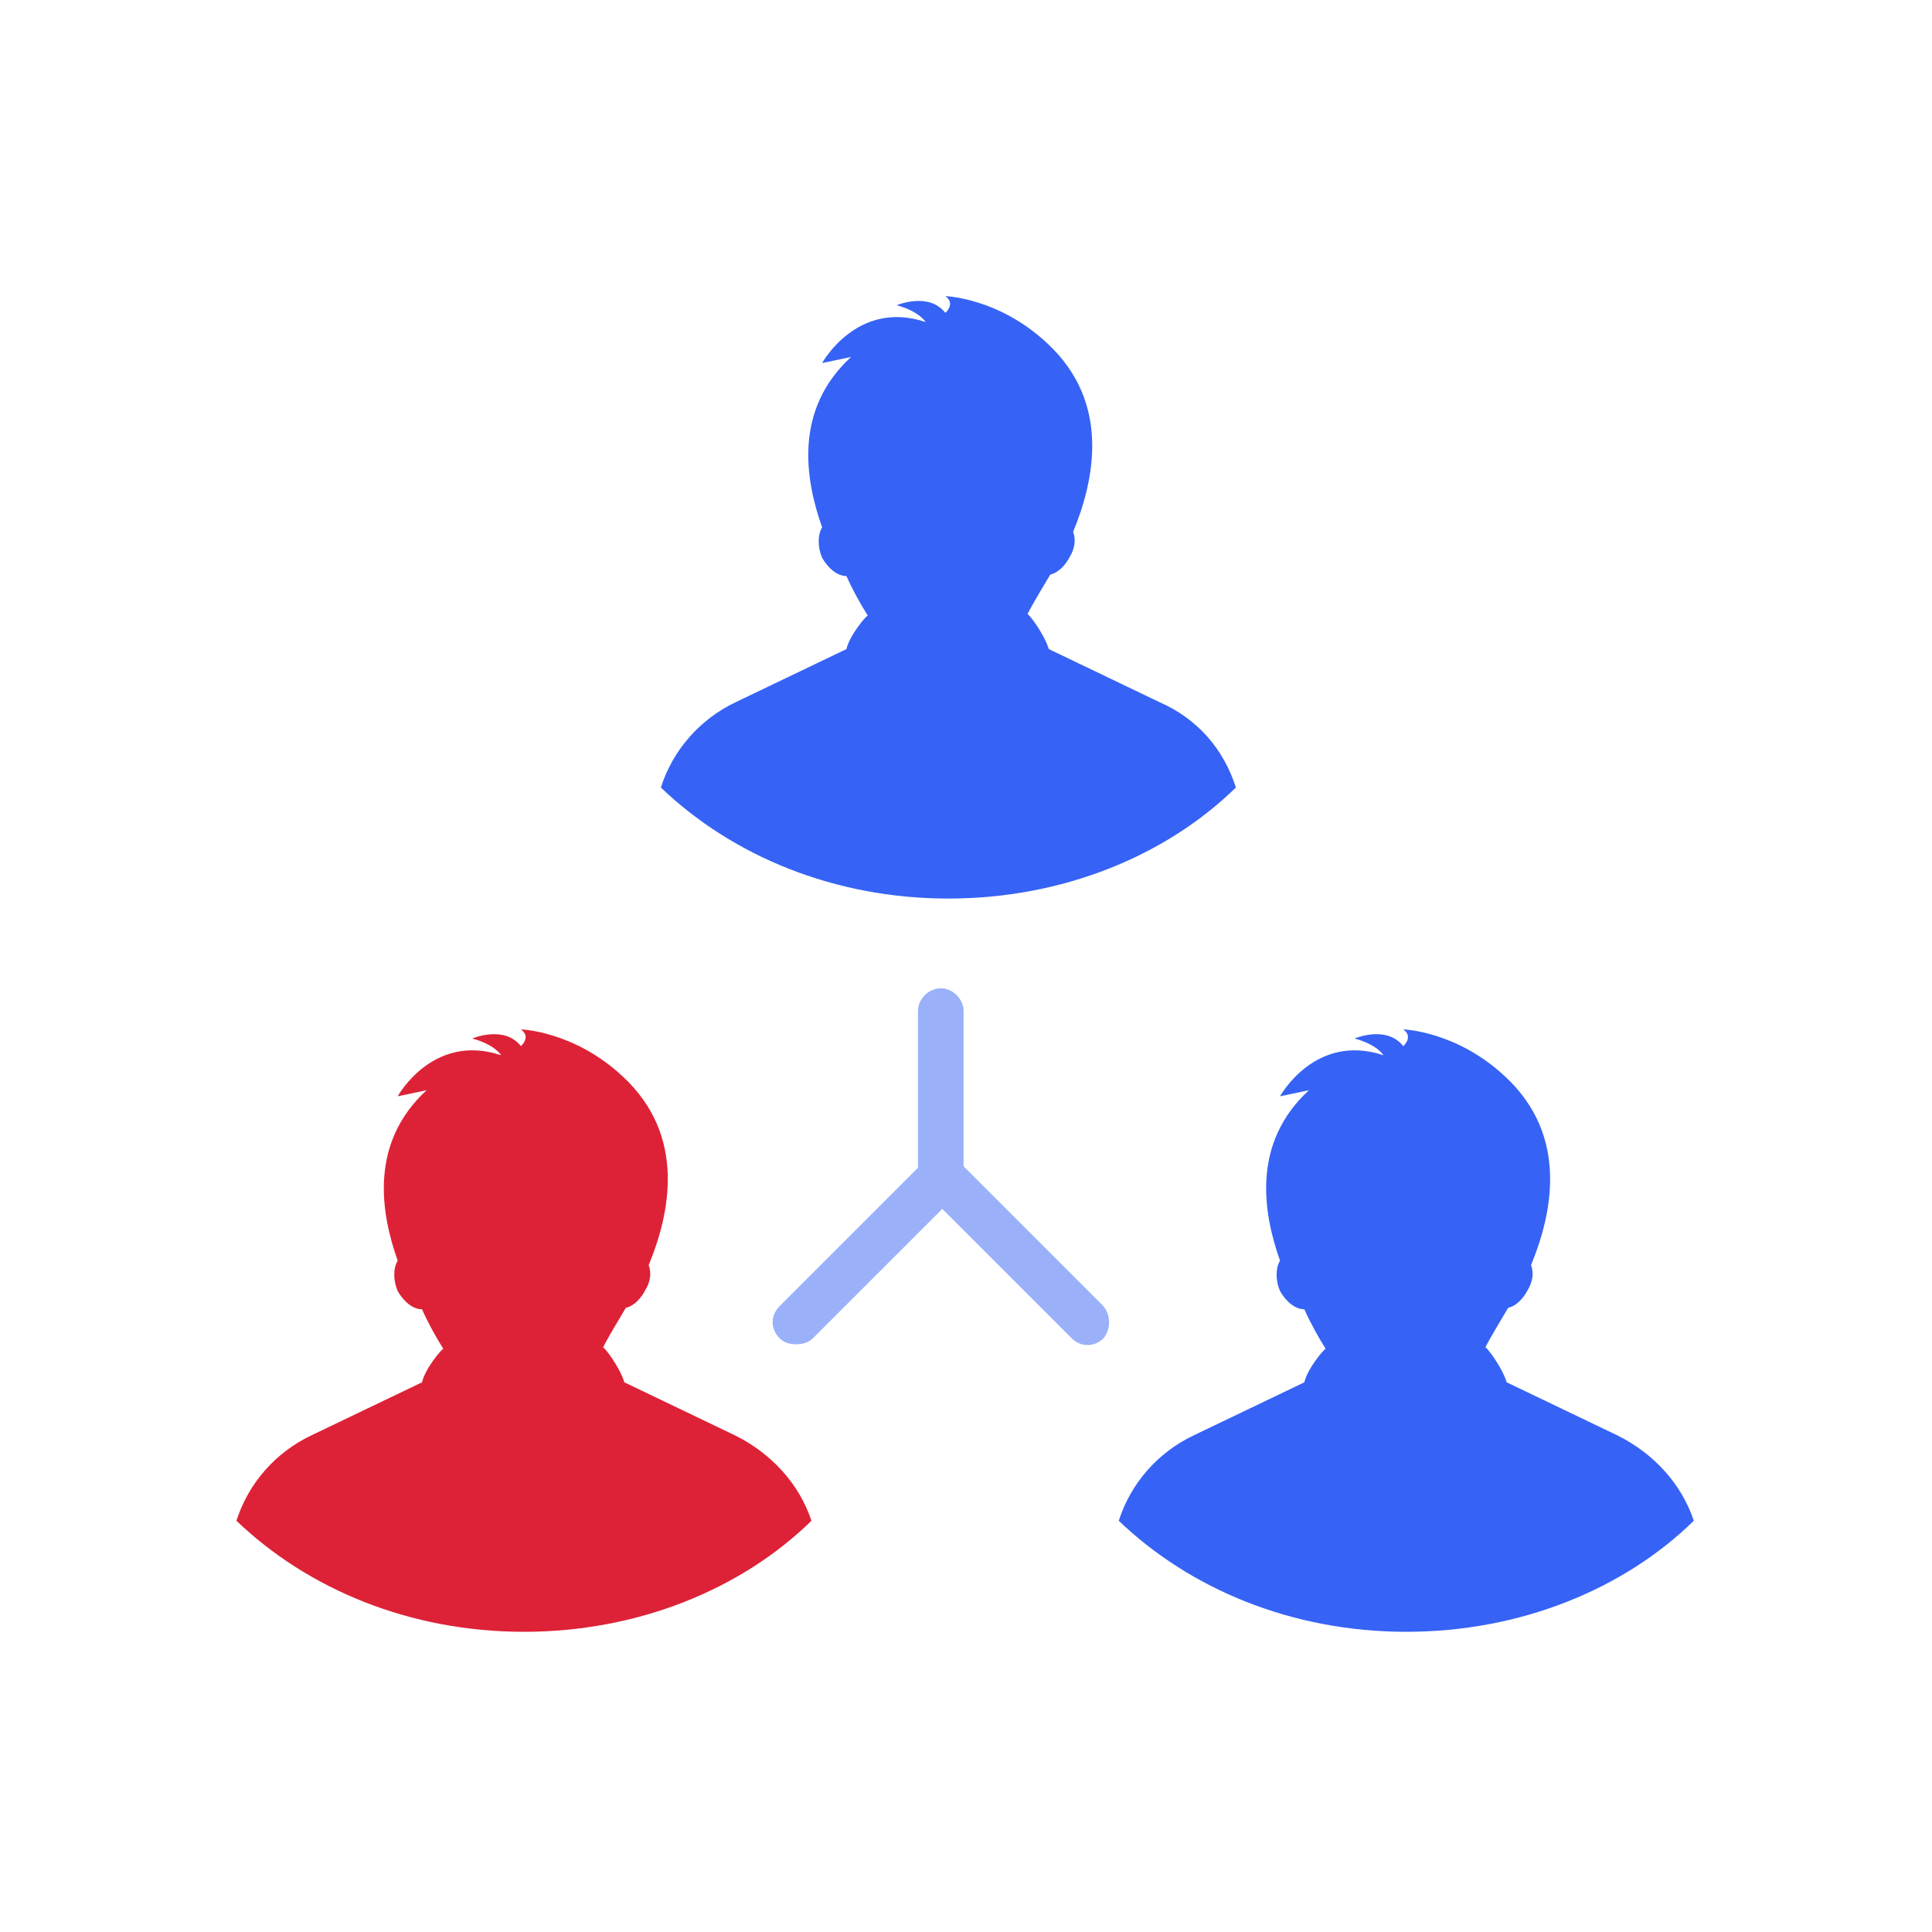
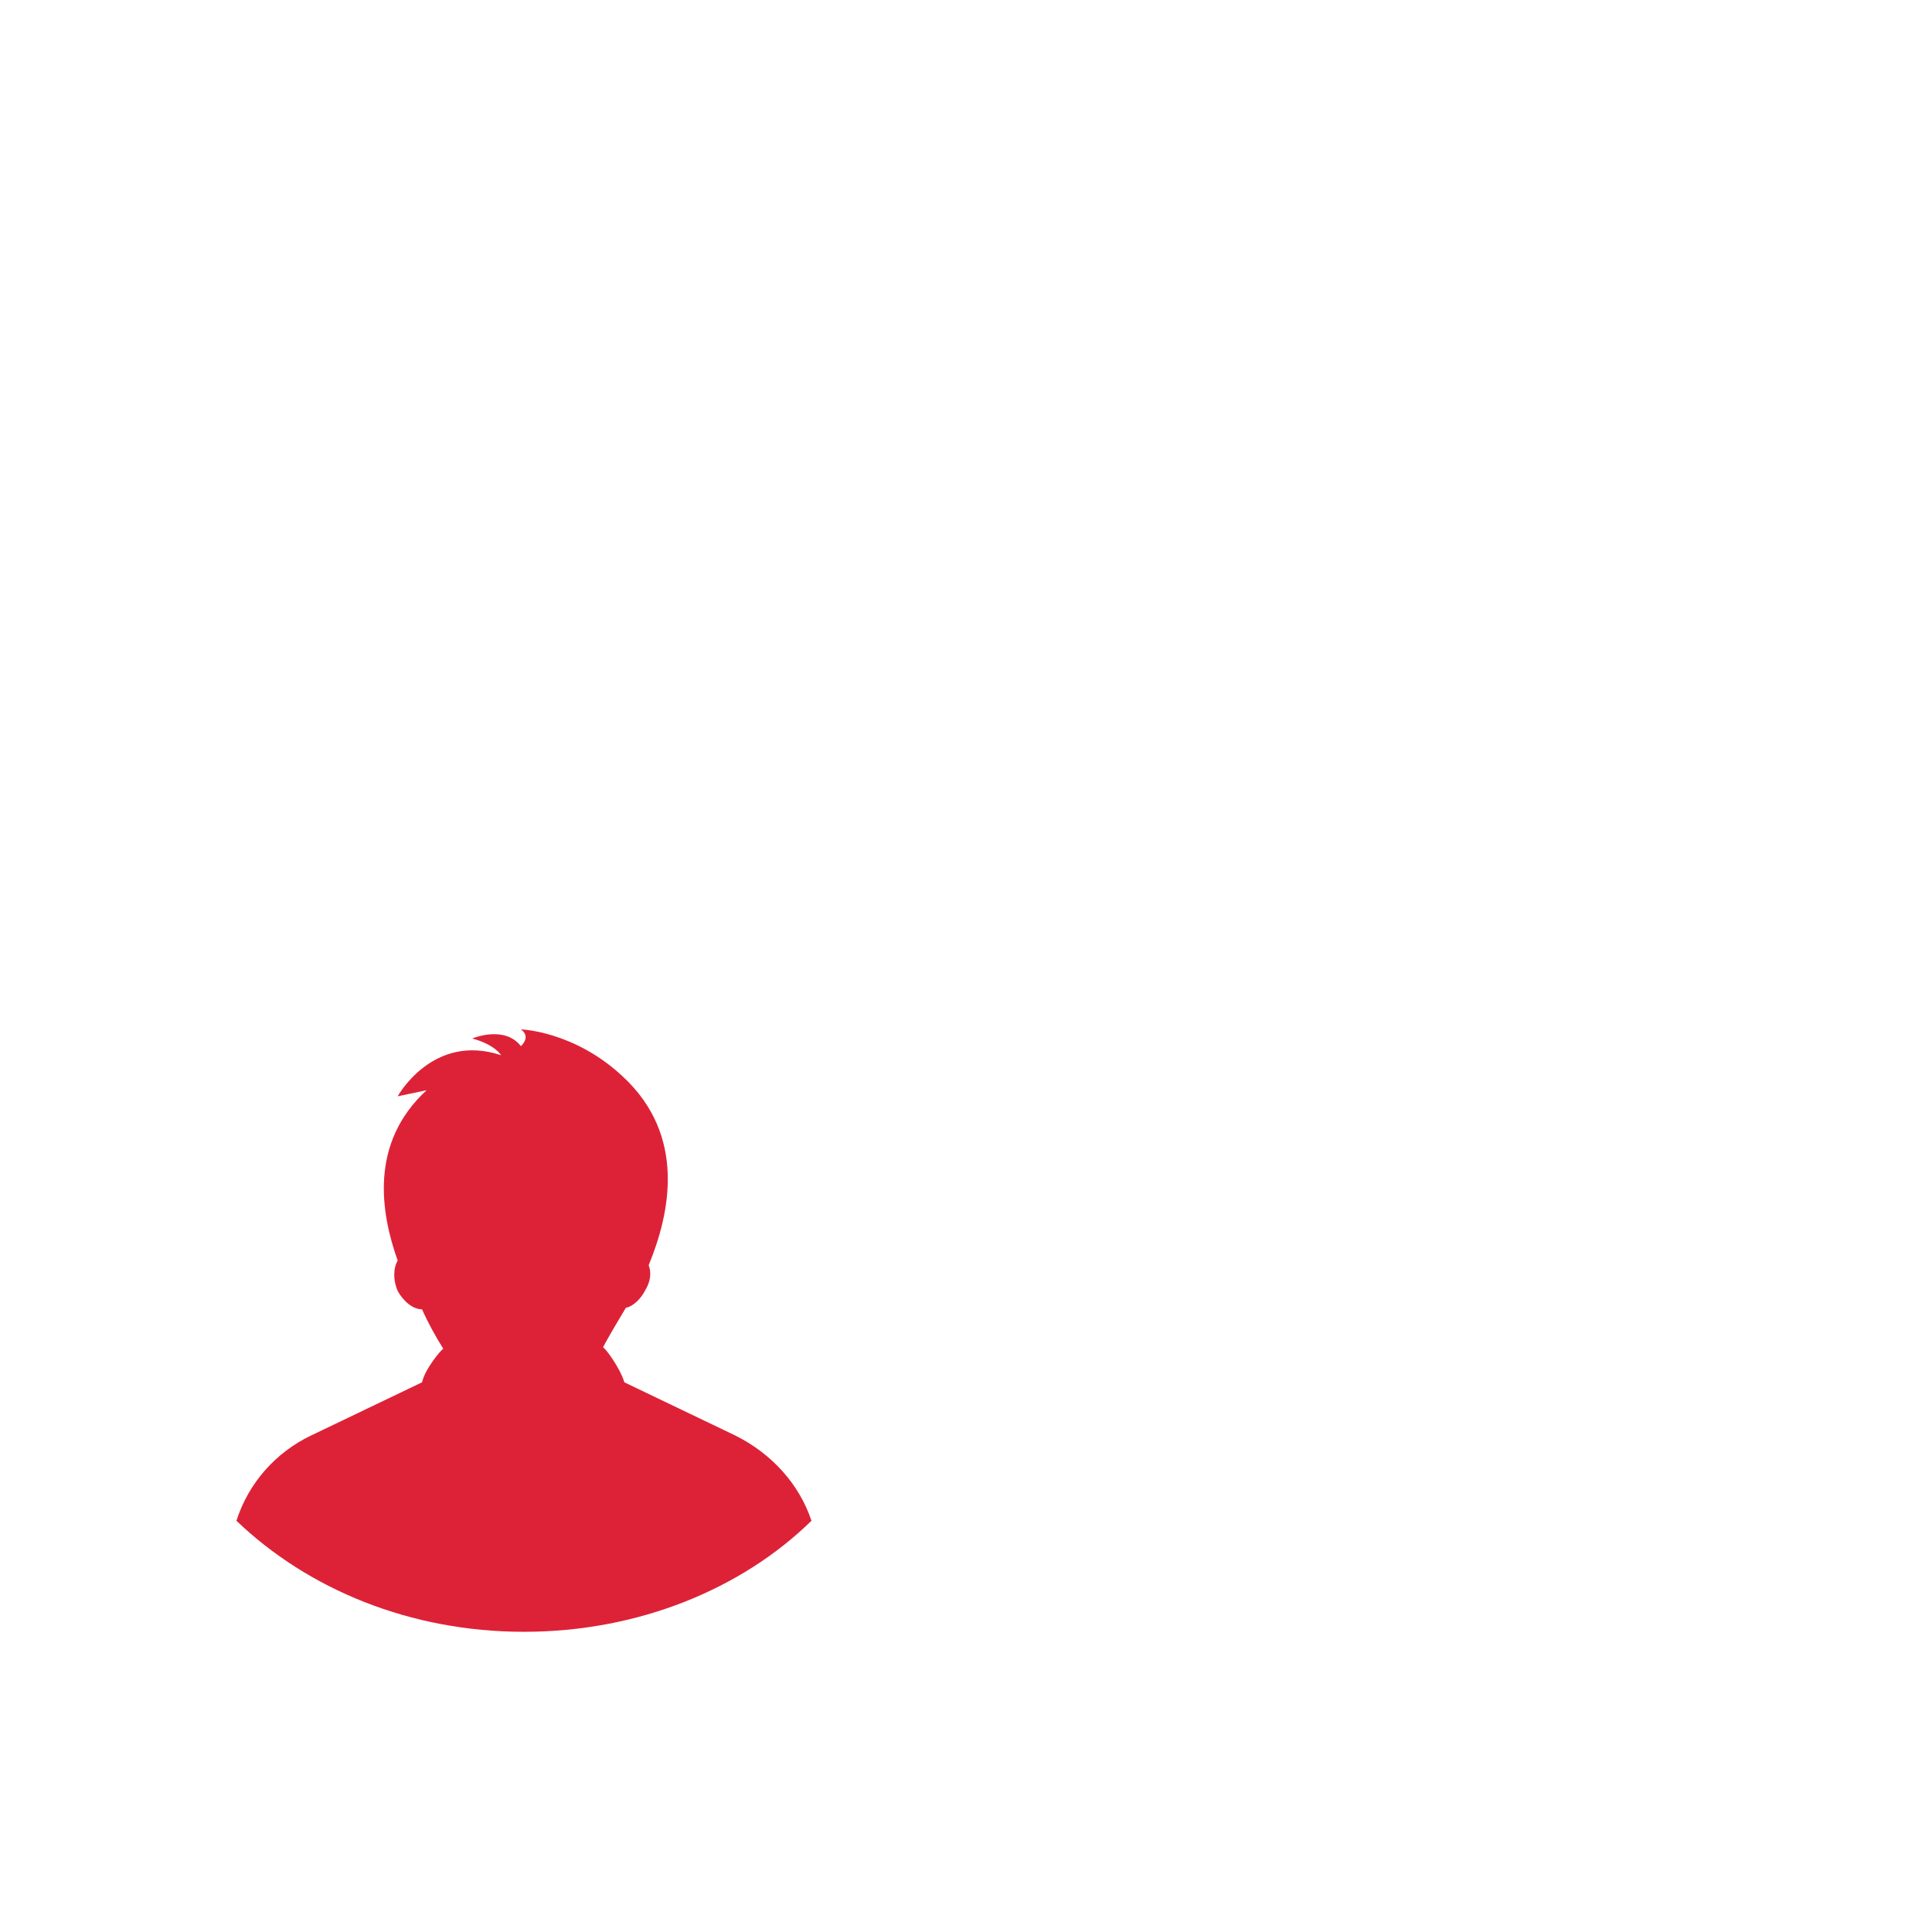
<svg xmlns="http://www.w3.org/2000/svg" width="120" height="120" viewBox="0 0 120 120" fill="none">
-   <path d="M76.764 48.913C72.417 53.165 65.992 55.811 58.906 55.811C51.819 55.811 45.488 53.165 41.047 48.913C41.803 46.551 43.504 44.661 45.677 43.622L52.575 40.315C52.764 39.464 53.803 38.236 53.898 38.236C53.425 37.48 52.953 36.63 52.575 35.779C52.008 35.779 51.441 35.307 51.063 34.645C50.779 33.984 50.779 33.228 51.063 32.756C50.024 29.827 49.268 25.48 52.858 22.173L51.063 22.551C51.063 22.551 53.236 18.582 57.488 20C57.488 20 57.11 19.338 55.693 18.96C55.693 18.96 57.677 18.11 58.717 19.433C58.717 19.433 59.378 18.866 58.717 18.394C58.717 18.394 62.024 18.488 65.047 21.323C69.016 25.008 67.976 29.827 66.653 33.039C66.843 33.512 66.748 34.079 66.465 34.551C66.181 35.118 65.709 35.59 65.236 35.685C64.953 36.157 64.102 37.575 63.819 38.142C63.913 38.142 64.858 39.37 65.142 40.315L72.039 43.622C74.402 44.661 76.008 46.551 76.764 48.913Z" fill="#3663F5" />
-   <path d="M105.205 94.457C100.858 98.709 94.433 101.354 87.347 101.354C80.26 101.354 73.929 98.709 69.488 94.457C70.244 92.094 71.945 90.205 74.118 89.165L81.016 85.858C81.205 85.008 82.244 83.779 82.339 83.779C81.866 83.024 81.394 82.173 81.016 81.323C80.449 81.323 79.882 80.85 79.504 80.189C79.221 79.528 79.221 78.772 79.504 78.299C78.465 75.37 77.709 71.024 81.299 67.716L79.504 68.094C79.504 68.094 81.677 64.126 85.929 65.543C85.929 65.543 85.551 64.882 84.134 64.504C84.134 64.504 86.118 63.654 87.158 64.976C87.158 64.976 87.819 64.409 87.158 63.937C87.158 63.937 90.465 64.031 93.488 66.866C97.457 70.551 96.417 75.37 95.095 78.583C95.284 79.055 95.189 79.622 94.906 80.094C94.622 80.661 94.15 81.134 93.677 81.228C93.394 81.701 92.543 83.118 92.26 83.685C92.354 83.685 93.299 84.913 93.583 85.858L100.48 89.165C102.748 90.299 104.449 92.189 105.205 94.457Z" fill="#3663F5" />
  <path d="M50.402 94.457C46.055 98.709 39.63 101.354 32.543 101.354C25.457 101.354 19.126 98.709 14.685 94.457C15.441 92.094 17.142 90.205 19.315 89.165L26.213 85.858C26.402 85.008 27.441 83.779 27.535 83.779C27.063 83.024 26.591 82.173 26.213 81.323C25.646 81.323 25.079 80.85 24.701 80.189C24.417 79.528 24.417 78.772 24.701 78.299C23.662 75.37 22.906 71.024 26.496 67.716L24.701 68.094C24.701 68.094 26.874 64.126 31.126 65.543C31.126 65.543 30.748 64.882 29.331 64.504C29.331 64.504 31.315 63.654 32.354 64.976C32.354 64.976 33.016 64.409 32.354 63.937C32.354 63.937 35.661 64.031 38.685 66.866C42.654 70.551 41.614 75.37 40.291 78.583C40.48 79.055 40.386 79.622 40.102 80.094C39.819 80.661 39.346 81.134 38.874 81.228C38.591 81.701 37.74 83.118 37.457 83.685C37.551 83.685 38.496 84.913 38.78 85.858L45.677 89.165C47.945 90.299 49.646 92.189 50.402 94.457Z" fill="#DD2237" />
-   <path d="M68.449 81.039L59.85 72.441V62.803C59.85 62.047 59.189 61.386 58.433 61.386C57.677 61.386 57.016 62.047 57.016 62.803V72.535L48.417 81.134C47.85 81.701 47.85 82.551 48.417 83.118C48.701 83.401 49.079 83.496 49.457 83.496C49.835 83.496 50.213 83.401 50.496 83.118L58.528 75.087L66.559 83.118C67.126 83.685 67.977 83.685 68.543 83.118C69.016 82.551 69.016 81.606 68.449 81.039Z" fill="#9AB1FA" />
</svg>